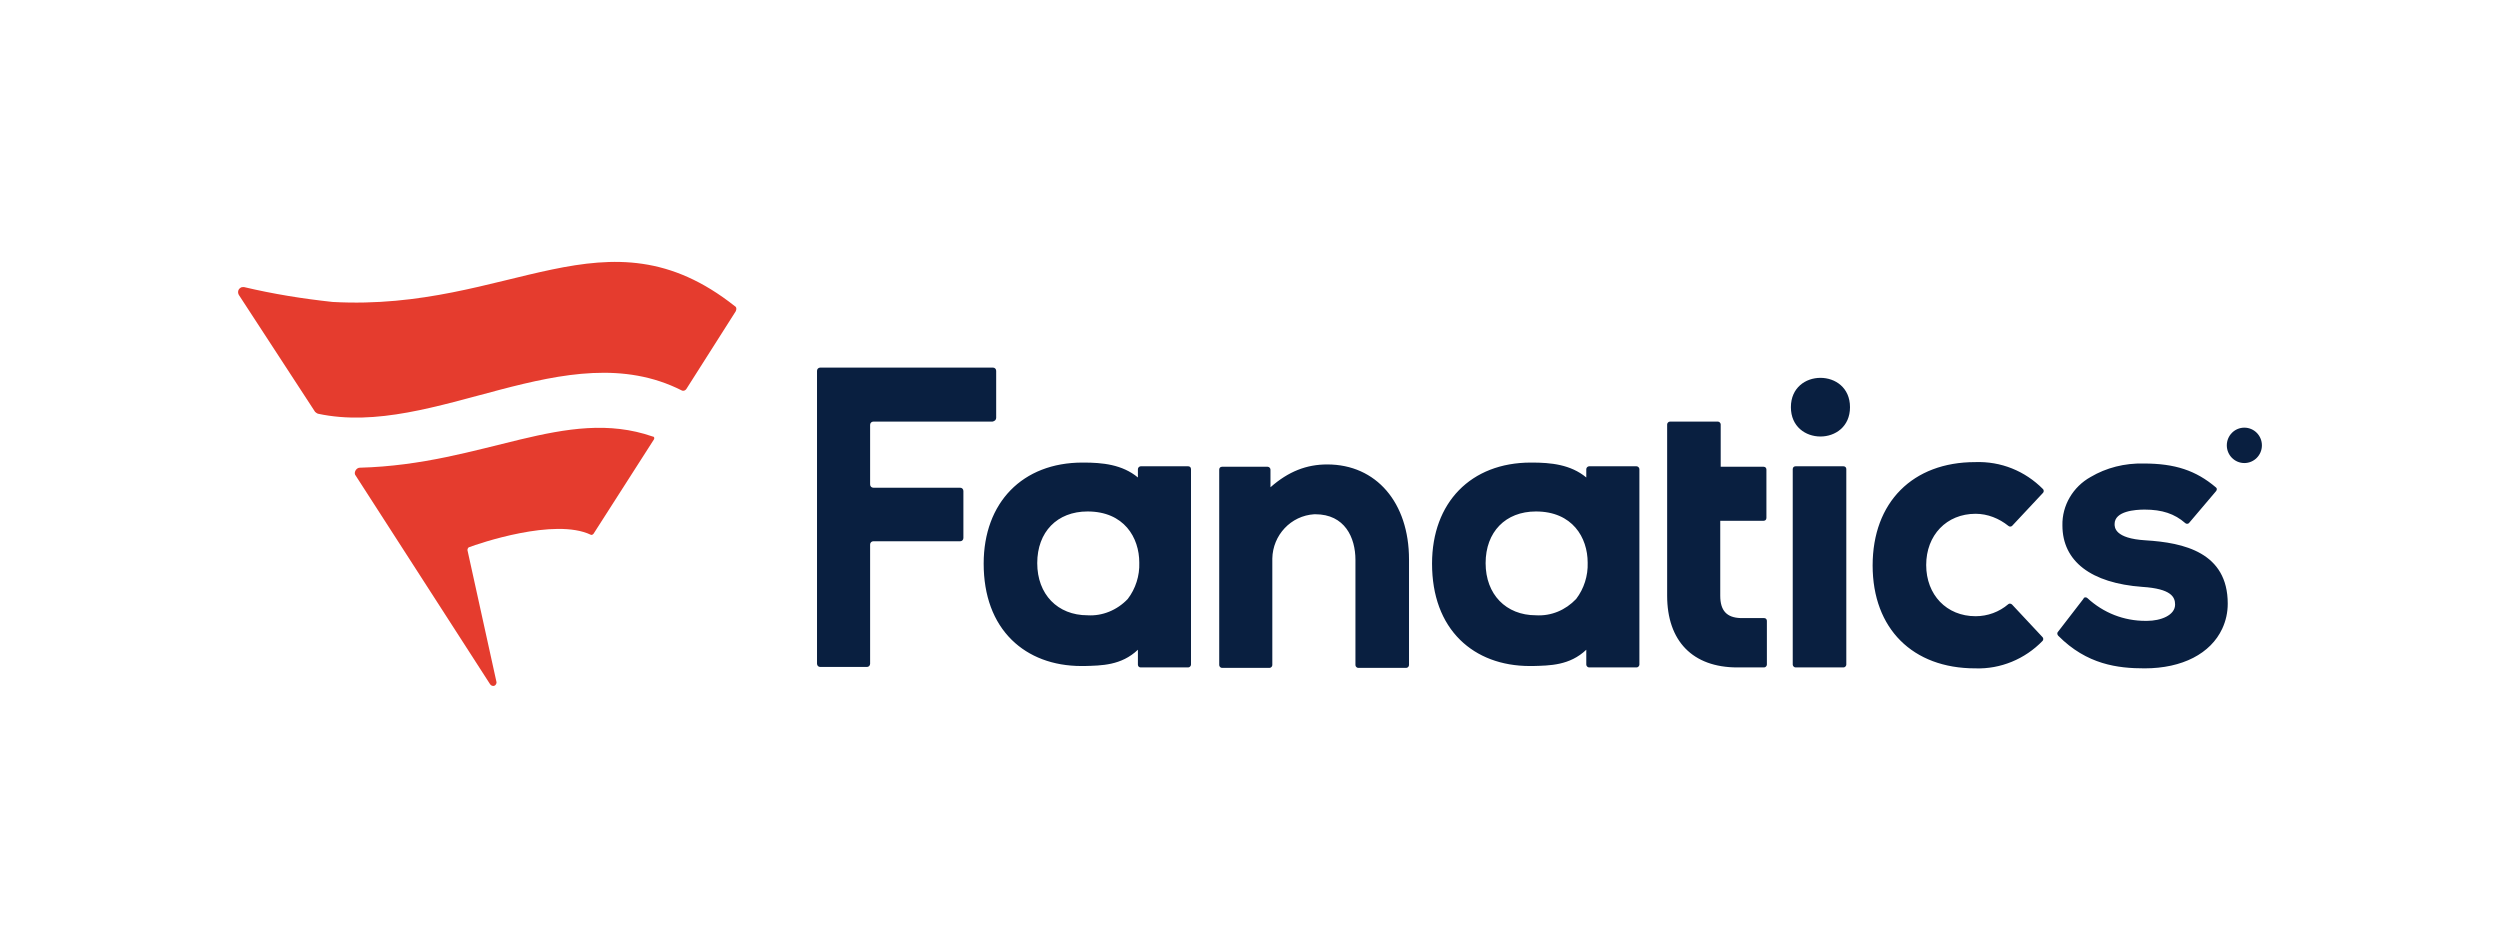
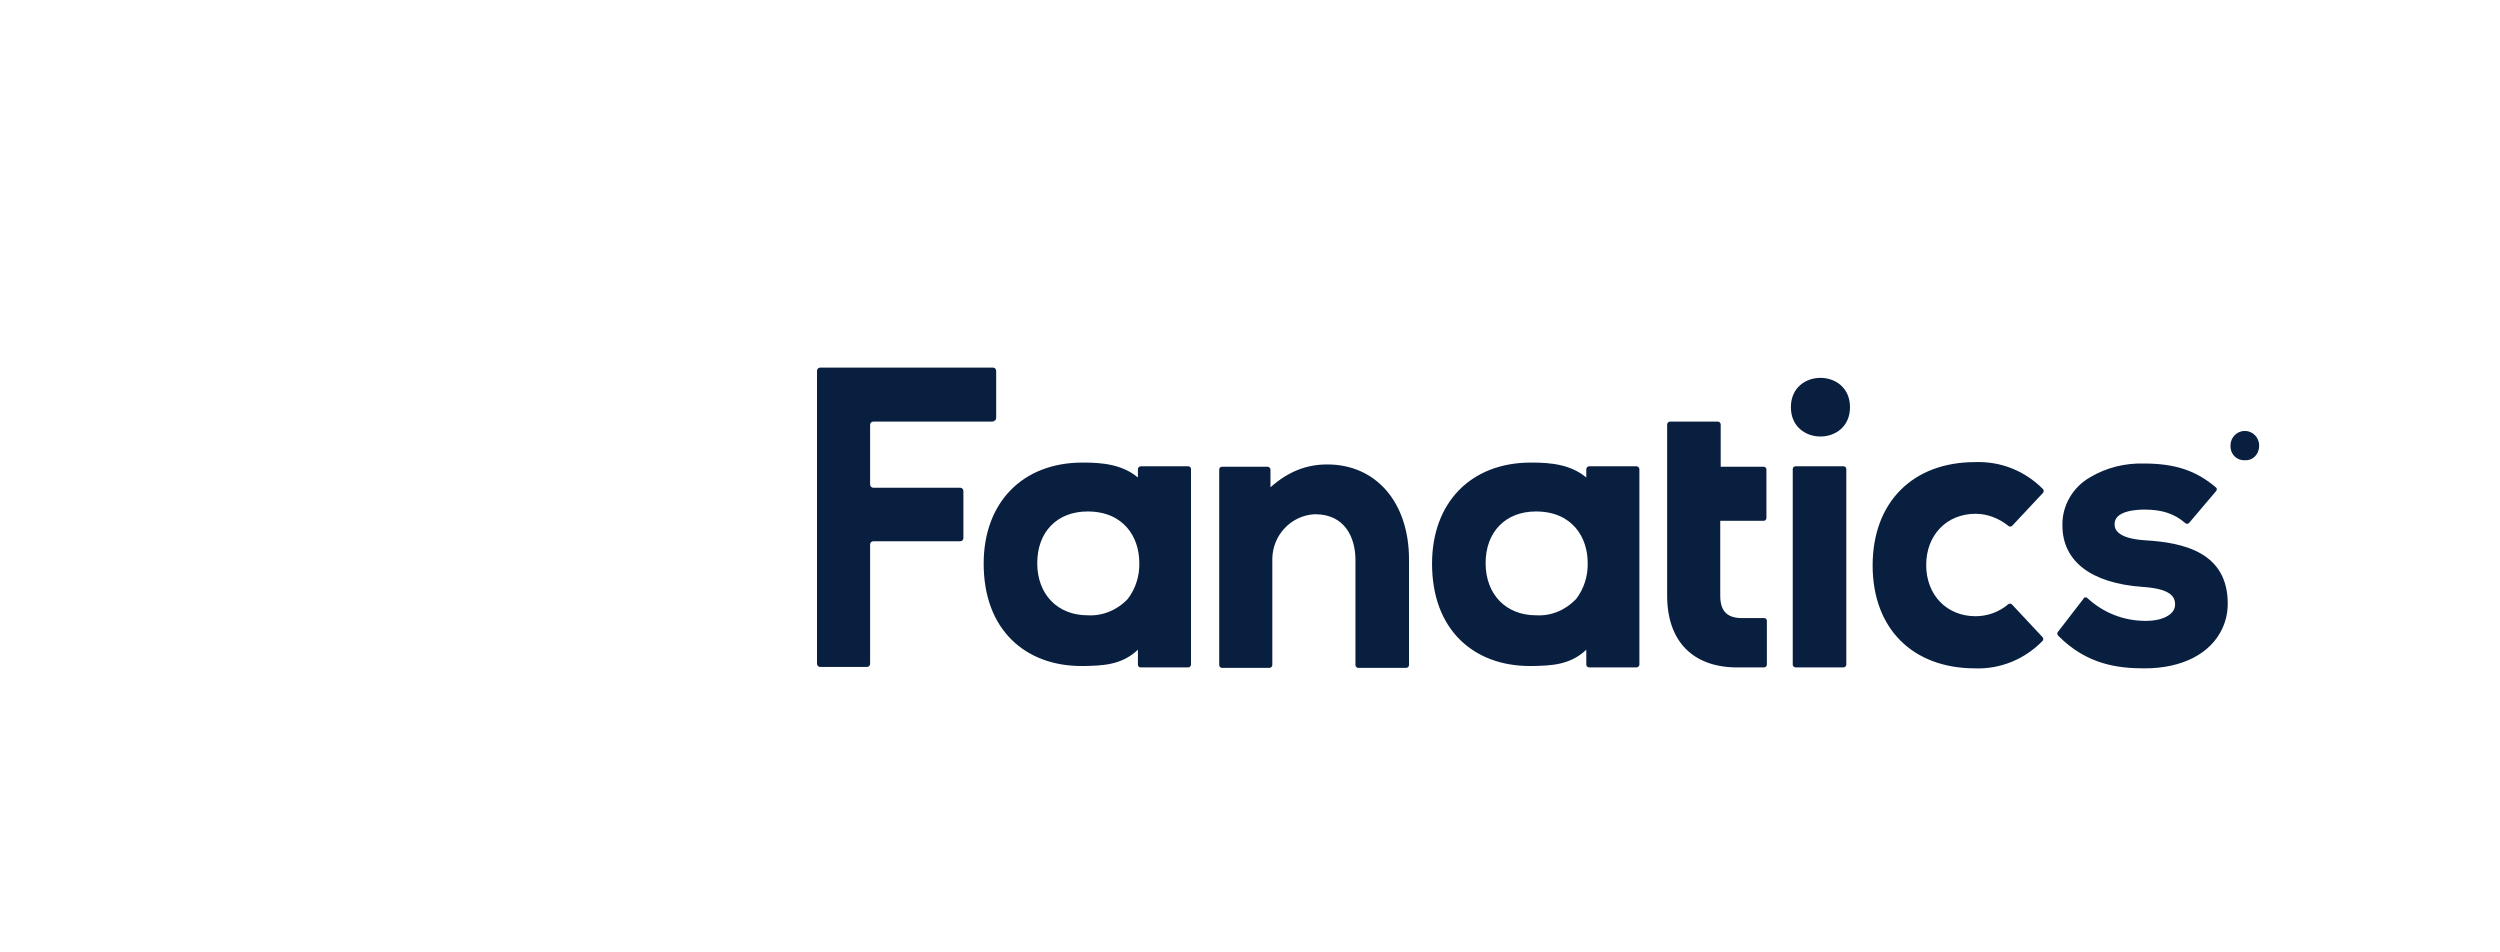
<svg xmlns="http://www.w3.org/2000/svg" width="210" height="80" viewBox="0 0 210 80" fill="none">
  <path d="M111.491 39.013C115.603 39.013 118.357 42.22 118.357 46.991V55.868C118.357 55.986 118.24 56.103 118.124 56.103H114.09C113.974 56.103 113.857 55.986 113.857 55.868V47.03C113.857 45.153 112.965 43.197 110.483 43.197H110.405C108.427 43.315 106.914 44.957 106.875 46.913V55.868C106.875 55.986 106.759 56.103 106.642 56.103H102.647C102.531 56.103 102.414 55.986 102.414 55.868V39.443C102.414 39.326 102.492 39.208 102.647 39.208H106.487C106.604 39.208 106.72 39.326 106.72 39.443V40.929C108.233 39.599 109.746 39.013 111.491 39.013ZM172.855 53.092C172.778 53.17 172.816 53.326 172.894 53.404C175.299 55.829 177.898 56.142 180.148 56.142C183.328 56.142 185.694 54.891 186.664 52.818C186.974 52.153 187.13 51.449 187.13 50.706C187.13 46.404 183.445 45.583 180.225 45.387C177.626 45.231 177.626 44.292 177.626 44.019C177.626 42.924 179.372 42.806 180.148 42.806C181.622 42.806 182.669 43.158 183.561 43.94C183.639 44.019 183.794 44.019 183.871 43.94L186.16 41.242C186.237 41.125 186.237 41.007 186.121 40.929C184.453 39.521 182.708 38.935 180.07 38.935C178.48 38.895 176.928 39.287 175.609 40.069C174.135 40.89 173.204 42.454 173.243 44.136C173.243 47.147 175.648 48.985 179.954 49.298C182.397 49.455 182.708 50.158 182.708 50.784C182.708 51.684 181.505 52.153 180.342 52.153H180.225C178.402 52.153 176.695 51.488 175.338 50.237C175.26 50.158 175.105 50.158 175.027 50.237V50.276L172.855 53.092ZM137.476 39.169H133.481C133.364 39.169 133.248 39.287 133.248 39.404V40.108C131.929 39.013 130.261 38.856 128.671 38.856H128.593C123.551 38.856 120.292 42.22 120.292 47.343C120.292 50.041 121.107 52.231 122.658 53.756C124.094 55.164 126.111 55.946 128.516 55.946H128.748C130.184 55.907 131.851 55.907 133.248 54.578V55.829C133.248 55.946 133.364 56.064 133.481 56.064H137.476C137.592 56.064 137.709 55.946 137.709 55.829V39.404C137.709 39.287 137.592 39.169 137.476 39.169ZM132.395 50.315C131.502 51.254 130.3 51.762 129.02 51.684C126.499 51.684 124.792 49.924 124.792 47.304C124.792 44.684 126.46 42.963 129.02 42.963C132.084 42.963 133.364 45.153 133.364 47.265C133.403 48.36 133.054 49.455 132.395 50.315ZM83.679 35.102V31.152C83.679 30.996 83.563 30.878 83.408 30.878H68.901C68.746 30.878 68.629 30.996 68.629 31.152V55.751C68.629 55.907 68.746 56.025 68.901 56.025H72.819C72.974 56.025 73.09 55.907 73.09 55.751V45.739C73.09 45.583 73.206 45.466 73.362 45.466H80.654C80.809 45.466 80.925 45.348 80.925 45.192V41.242C80.925 41.086 80.809 40.968 80.654 40.968H73.362C73.206 40.968 73.09 40.851 73.09 40.694V35.689C73.09 35.532 73.206 35.415 73.362 35.415H83.369C83.563 35.376 83.679 35.258 83.679 35.102ZM169.015 50.784C168.938 50.706 168.782 50.667 168.705 50.745C167.929 51.41 166.959 51.762 165.951 51.762C163.507 51.762 161.8 49.963 161.8 47.46C161.8 44.957 163.507 43.158 165.951 43.158C166.959 43.158 167.929 43.549 168.705 44.175C168.782 44.253 168.938 44.253 169.015 44.175L171.614 41.398C171.692 41.32 171.692 41.164 171.614 41.086C170.101 39.56 168.084 38.739 165.912 38.817C160.676 38.817 157.301 42.181 157.301 47.499C157.301 52.818 160.676 56.142 165.912 56.142C168.045 56.22 170.101 55.36 171.575 53.835C171.653 53.756 171.653 53.6 171.575 53.522L169.015 50.784ZM148.185 56.064C148.302 56.064 148.418 55.946 148.418 55.829V52.153C148.418 52.036 148.341 51.918 148.185 51.918H146.207C145.044 51.879 144.501 51.293 144.501 50.041V43.745H148.147C148.263 43.745 148.379 43.667 148.379 43.51V39.443C148.379 39.326 148.302 39.208 148.147 39.208H144.539V35.65C144.539 35.532 144.423 35.415 144.307 35.415H140.273C140.156 35.415 140.04 35.532 140.04 35.65V50.041C140.04 53.835 142.173 56.064 145.936 56.064H148.185ZM99.812 39.169H95.817C95.7 39.169 95.584 39.287 95.584 39.404V40.108C94.265 39.013 92.597 38.856 91.007 38.856H90.929C85.886 38.856 82.628 42.22 82.628 47.343C82.628 50.041 83.443 52.231 84.994 53.756C86.43 55.164 88.447 55.946 90.852 55.946H91.084C92.519 55.907 94.187 55.907 95.584 54.578V55.829C95.584 55.986 95.7 56.064 95.817 56.064H99.812C99.928 56.064 100.044 55.946 100.044 55.829V39.404C100.044 39.248 99.928 39.169 99.812 39.169ZM94.73 50.315C93.838 51.254 92.597 51.762 91.356 51.684C88.835 51.684 87.128 49.924 87.128 47.304C87.128 44.684 88.796 42.963 91.356 42.963C94.42 42.963 95.7 45.153 95.7 47.265C95.739 48.36 95.39 49.455 94.73 50.315ZM150.823 56.064H154.857C154.974 56.064 155.09 55.946 155.09 55.829V39.404C155.09 39.287 155.012 39.169 154.857 39.169H150.823C150.707 39.169 150.59 39.248 150.59 39.404V55.829C150.59 55.946 150.707 56.064 150.823 56.064ZM155.4 34.203C155.4 30.918 150.435 30.918 150.435 34.203C150.435 37.488 155.4 37.488 155.4 34.203Z" fill="#091F40" />
-   <path d="M61.802 26.147L57.652 32.678C57.574 32.795 57.419 32.873 57.264 32.795C47.606 27.907 36.473 36.862 26.698 34.75C26.621 34.711 26.543 34.672 26.466 34.594L20.066 24.778C19.949 24.582 19.988 24.309 20.182 24.191C20.259 24.113 20.376 24.113 20.492 24.113C22.975 24.7 25.418 25.091 27.94 25.364C42.873 26.186 50.903 17.152 61.725 25.716C61.88 25.795 61.88 25.99 61.802 26.147ZM49.623 44.918C49.7 44.957 49.778 44.918 49.855 44.84L54.937 36.901C54.975 36.823 54.975 36.706 54.859 36.666H54.82C47.489 34.124 40.662 39.013 30.228 39.287C29.995 39.287 29.802 39.521 29.802 39.756C29.802 39.834 29.84 39.913 29.879 39.952L41.167 57.472C41.244 57.589 41.399 57.667 41.555 57.589C41.632 57.55 41.71 57.433 41.71 57.315L39.266 46.209C39.266 46.131 39.305 46.013 39.382 45.974C40.197 45.661 46.597 43.471 49.623 44.918Z" fill="#E53C2E" />
-   <path d="M190 37.41C190 38.231 189.341 38.896 188.526 38.896C187.711 38.896 187.052 38.231 187.052 37.41C187.052 36.588 187.711 35.923 188.526 35.923C189.341 35.923 190 36.588 190 37.41Z" fill="#091F40" />
  <path d="M188.565 38.661C189.224 38.7 189.728 38.192 189.767 37.527V37.41C189.767 36.745 189.224 36.197 188.565 36.197C187.905 36.197 187.362 36.745 187.362 37.41C187.324 38.074 187.789 38.622 188.448 38.661H188.565Z" fill="#091F40" />
-   <path d="M188.798 37.566C189.069 37.527 189.224 37.253 189.185 37.019C189.147 36.784 188.914 36.588 188.681 36.627H187.983V38.153H188.216V37.605H188.526L188.992 38.153H189.224V38.114L188.798 37.566Z" fill="#091F40" />
-   <path d="M188.72 36.823C188.875 36.823 188.992 36.94 188.992 37.097C188.992 37.253 188.875 37.37 188.72 37.37H188.255V36.823H188.72Z" fill="#091F40" />
</svg>